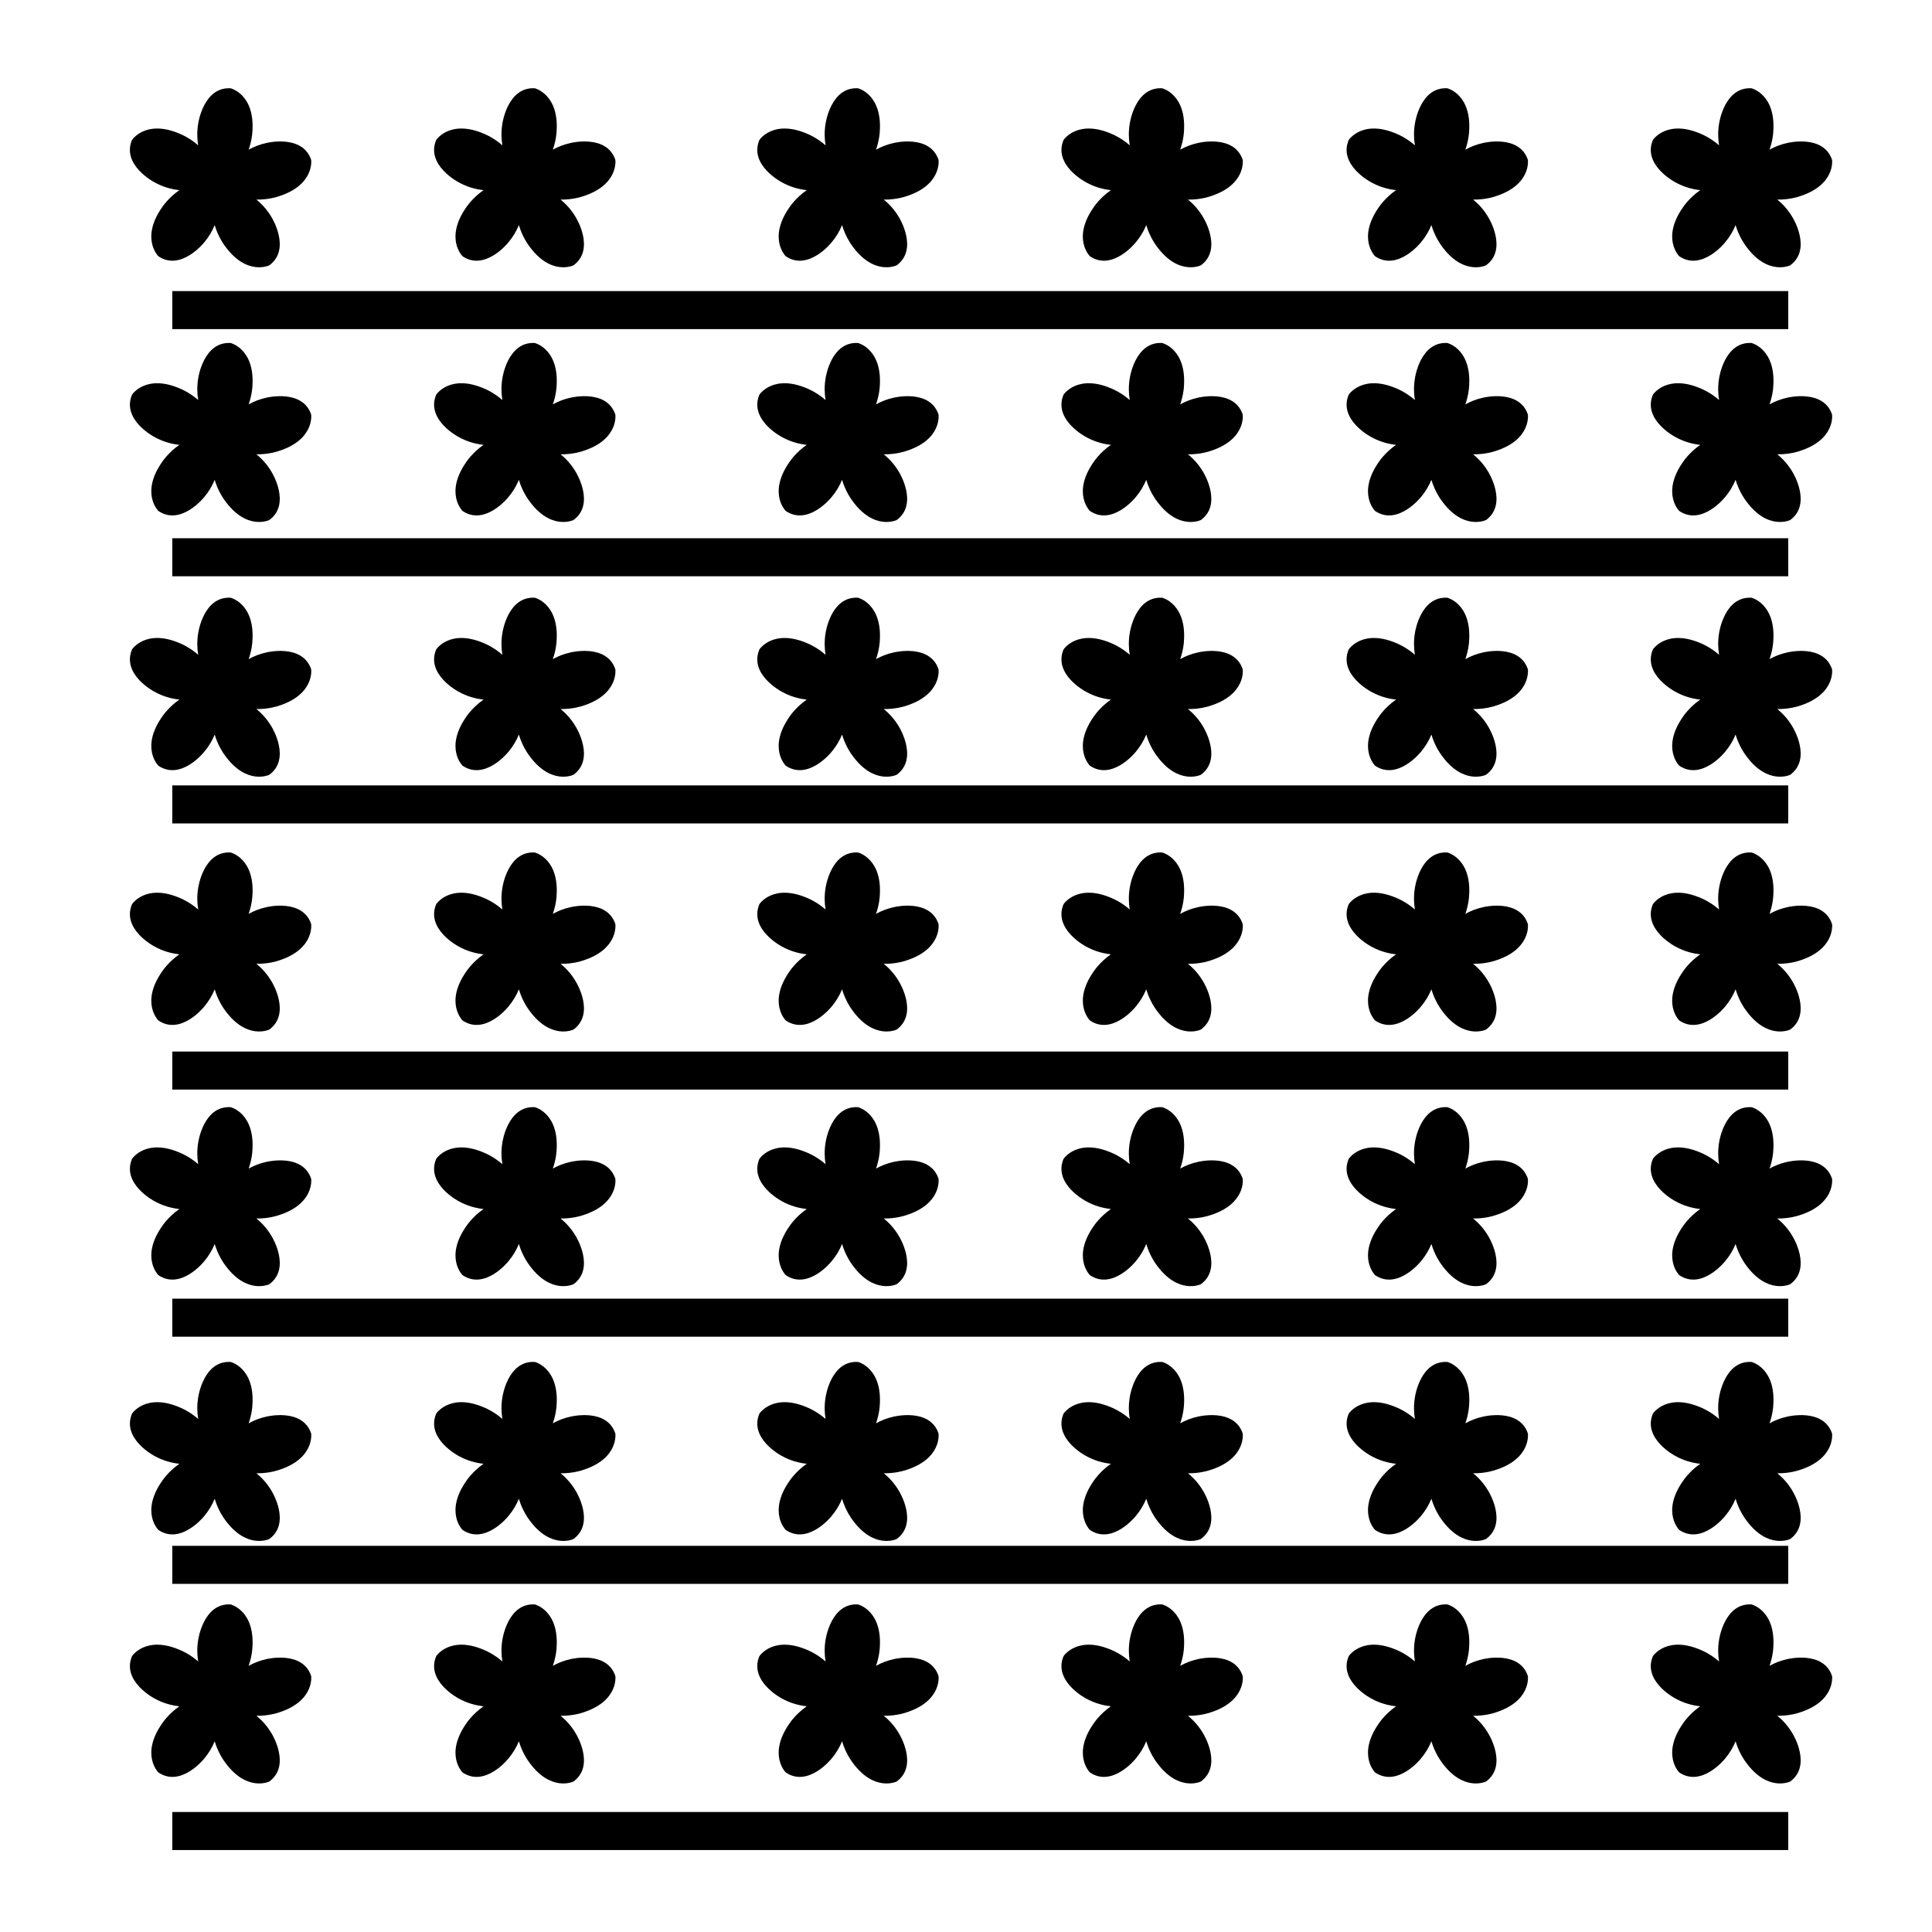
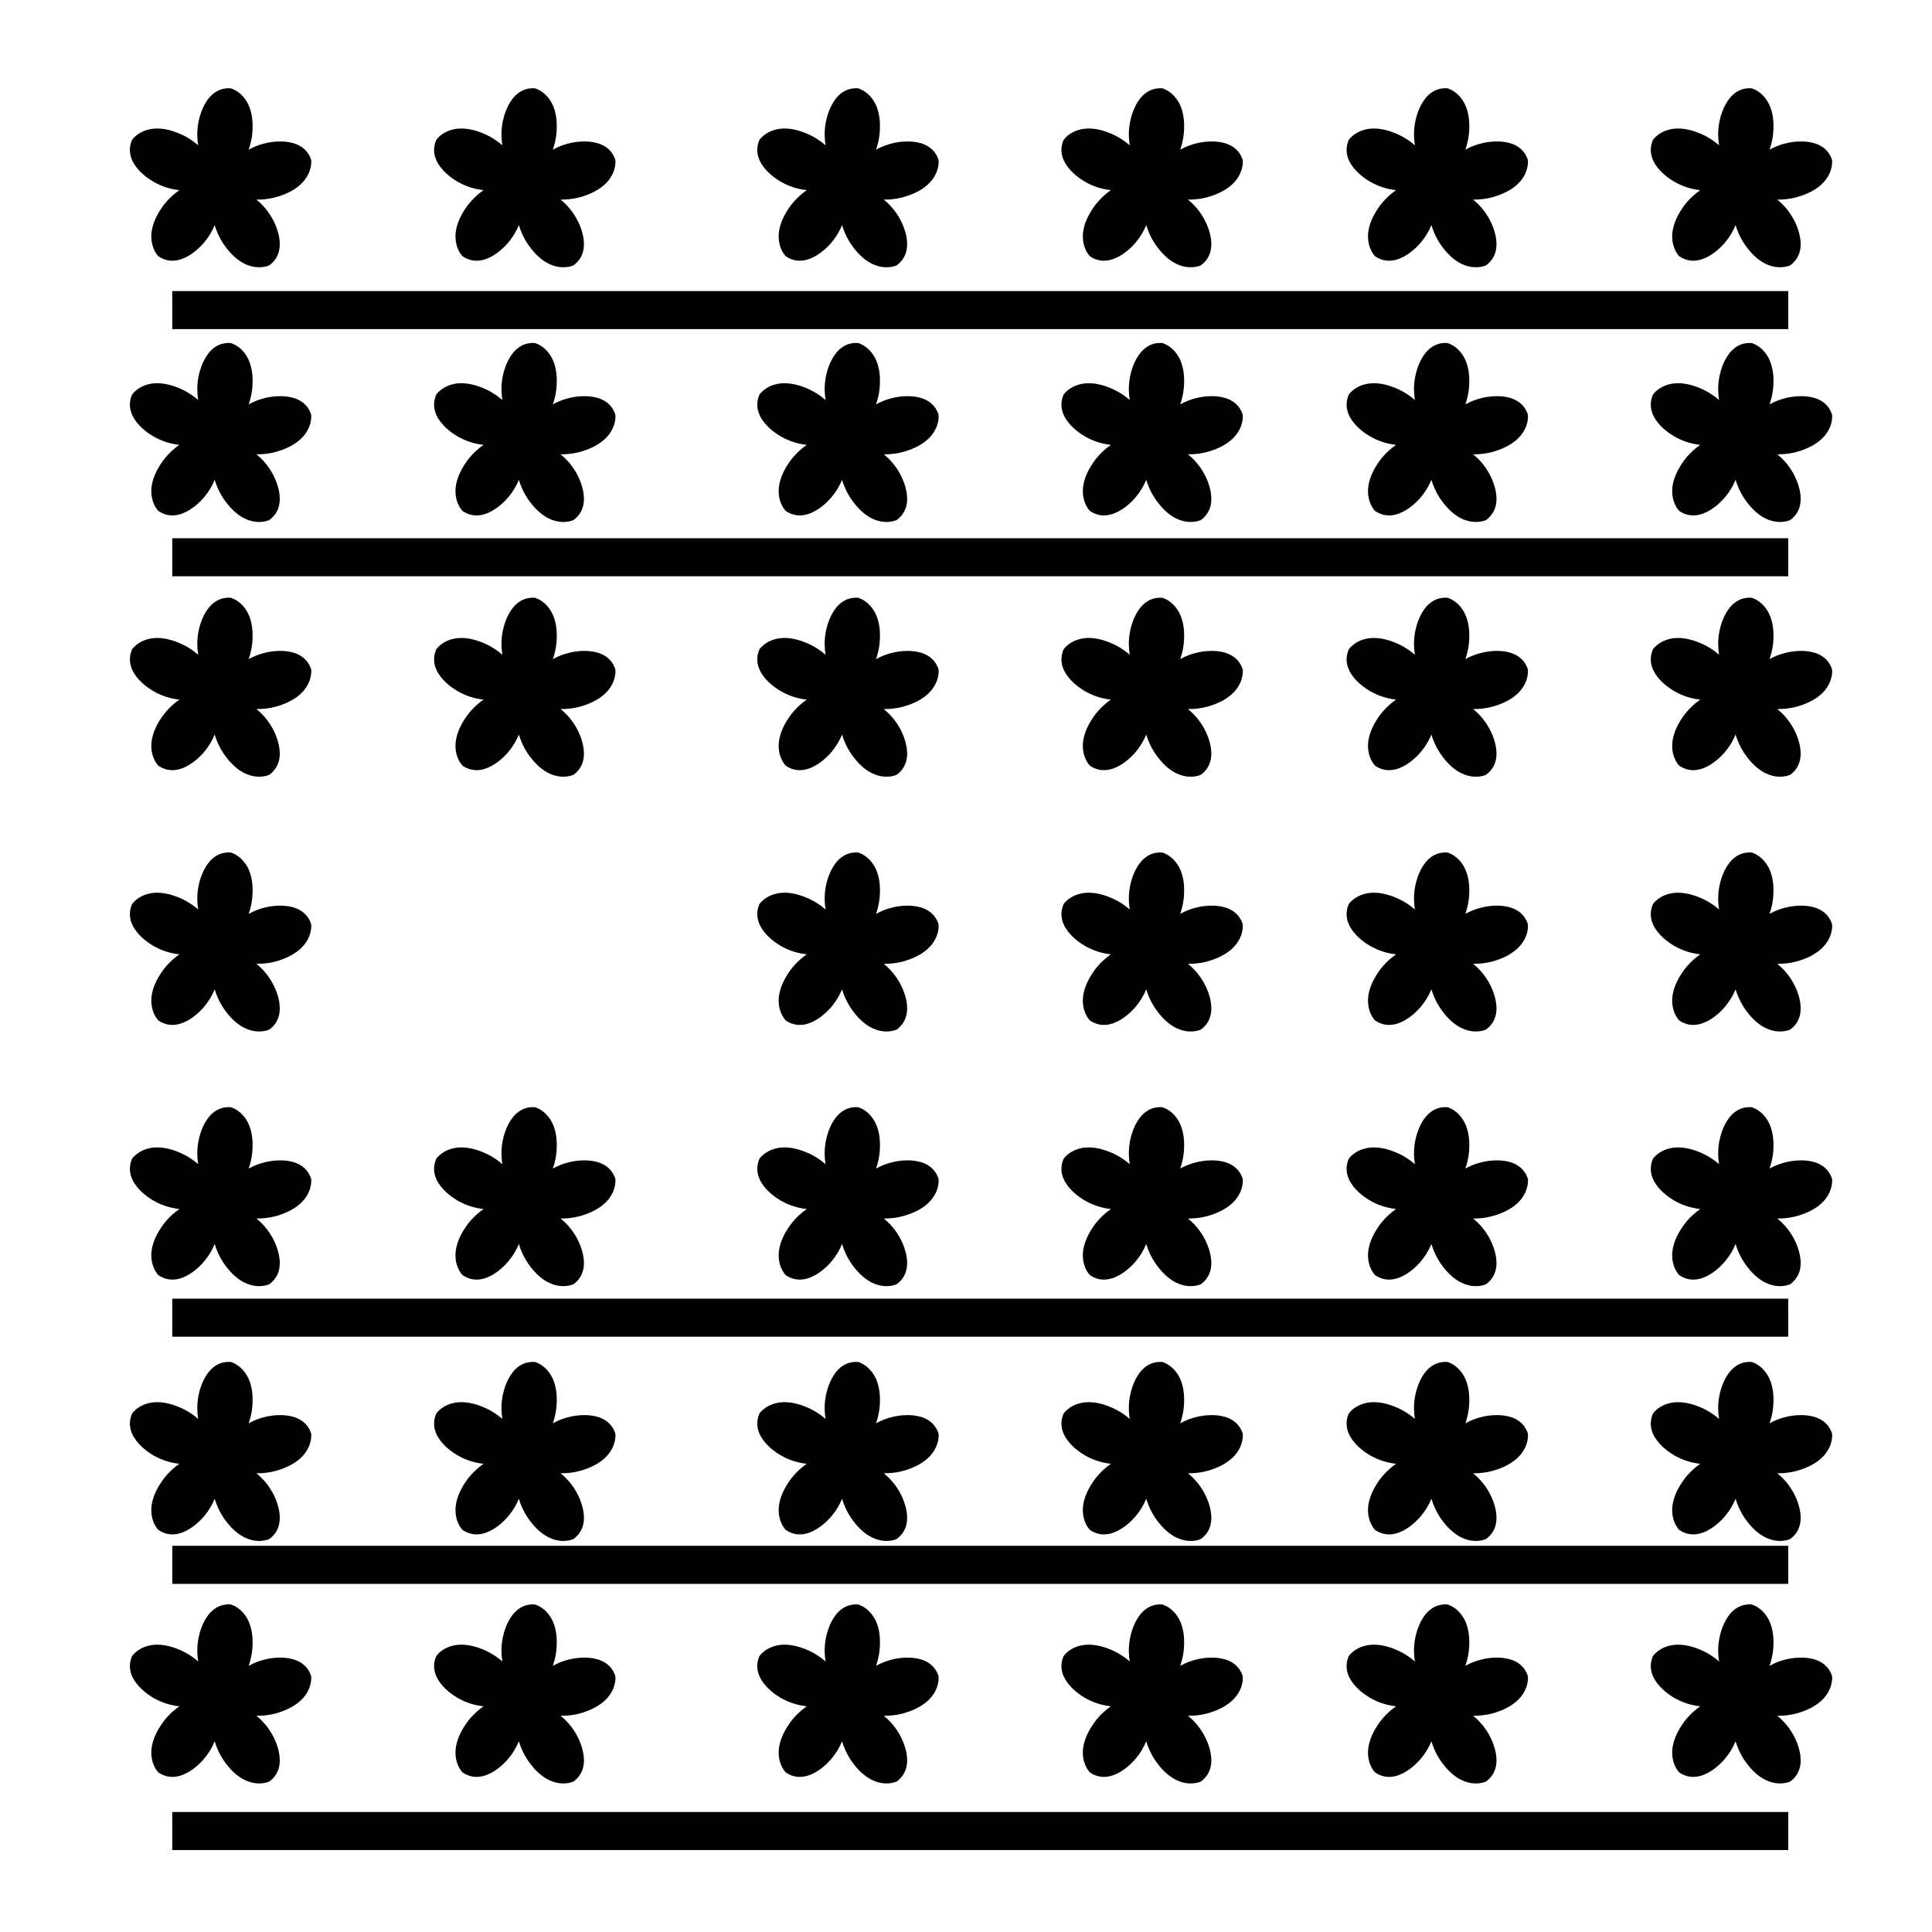
<svg xmlns="http://www.w3.org/2000/svg" fill="#000000" width="800px" height="800px" version="1.1" viewBox="144 144 512 512">
  <g>
    <path d="m226.46 186.36c-2.277-6.836-11.812-4.481-11.812-4.481-1.793 0.387-3.371 1.012-4.75 1.785 0.871-2.504 0.969-4.481 0.969-4.481 0.852-10.184-5.738-11.785-5.738-11.785-7.199-0.445-8.59 9.277-8.59 9.277-0.367 2.102-0.312 4.059-0.02 5.832-2.312-2.008-4.516-2.906-4.516-2.906-9.32-4.188-13.02 1.496-13.02 1.496-2.809 6.641 5.898 11.18 5.898 11.18 2.277 1.273 4.543 1.891 6.656 2.109-2.934 2.035-4.527 4.473-4.527 4.473-5.891 8.348-1.023 13.062-1.023 13.062 5.977 4.031 12.102-3.648 12.102-3.648 1.27-1.496 2.172-3.066 2.805-4.621 0.945 3.176 2.535 5.281 2.535 5.281 5.863 8.367 11.949 5.375 11.949 5.375 5.812-4.258 0.66-12.621 0.66-12.621-1.16-2.016-2.59-3.578-4.09-4.793 3.281 0.051 5.742-0.812 5.742-0.812 9.758-3.012 8.77-9.723 8.77-9.723z" />
    <path d="m226.46 253.86c-2.277-6.836-11.812-4.481-11.812-4.481-1.793 0.387-3.371 1.012-4.75 1.785 0.871-2.504 0.969-4.481 0.969-4.481 0.852-10.184-5.738-11.785-5.738-11.785-7.195-0.449-8.586 9.273-8.586 9.273-0.367 2.102-0.316 4.062-0.02 5.836-2.312-2.004-4.516-2.906-4.516-2.906-9.32-4.188-13.02 1.496-13.02 1.496-2.812 6.637 5.894 11.18 5.894 11.18 2.277 1.273 4.543 1.891 6.656 2.109-2.934 2.035-4.527 4.473-4.527 4.473-5.891 8.348-1.023 13.062-1.023 13.062 5.977 4.031 12.102-3.648 12.102-3.648 1.27-1.496 2.172-3.066 2.805-4.613 0.945 3.168 2.535 5.273 2.535 5.273 5.863 8.367 11.949 5.375 11.949 5.375 5.812-4.258 0.66-12.621 0.66-12.621-1.16-2.016-2.59-3.578-4.09-4.793 3.281 0.051 5.742-0.812 5.742-0.812 9.758-3.012 8.77-9.723 8.77-9.723z" />
    <path d="m226.46 321.37c-2.277-6.836-11.812-4.481-11.812-4.481-1.793 0.387-3.371 1.012-4.75 1.785 0.871-2.504 0.969-4.481 0.969-4.481 0.852-10.184-5.738-11.785-5.738-11.785-7.195-0.449-8.586 9.273-8.586 9.273-0.367 2.102-0.316 4.062-0.02 5.836-2.312-2.004-4.516-2.906-4.516-2.906-9.32-4.188-13.02 1.496-13.02 1.496-2.812 6.637 5.894 11.18 5.894 11.18 2.277 1.273 4.543 1.891 6.656 2.109-2.934 2.035-4.527 4.473-4.527 4.473-5.891 8.348-1.023 13.062-1.023 13.062 5.977 4.031 12.102-3.648 12.102-3.648 1.27-1.496 2.172-3.066 2.805-4.613 0.945 3.168 2.535 5.273 2.535 5.273 5.863 8.363 11.949 5.375 11.949 5.375 5.812-4.258 0.66-12.621 0.66-12.621-1.16-2.016-2.59-3.578-4.09-4.793 3.281 0.051 5.742-0.805 5.742-0.805 9.758-3.019 8.77-9.73 8.77-9.73z" />
    <path d="m226.46 388.88c-2.277-6.836-11.812-4.481-11.812-4.481-1.793 0.387-3.371 1.012-4.75 1.785 0.871-2.504 0.969-4.484 0.969-4.484 0.852-10.184-5.738-11.777-5.738-11.777-7.195-0.453-8.586 9.273-8.586 9.273-0.367 2.102-0.316 4.062-0.02 5.828-2.312-2.004-4.516-2.902-4.516-2.902-9.32-4.191-13.02 1.496-13.02 1.496-2.812 6.637 5.894 11.18 5.894 11.18 2.277 1.27 4.543 1.883 6.656 2.106-2.934 2.035-4.527 4.481-4.527 4.481-5.891 8.344-1.023 13.059-1.023 13.059 5.977 4.035 12.102-3.641 12.102-3.641 1.27-1.5 2.172-3.066 2.805-4.621 0.945 3.168 2.535 5.281 2.535 5.281 5.863 8.359 11.949 5.375 11.949 5.375 5.812-4.262 0.66-12.621 0.66-12.621-1.16-2.016-2.59-3.582-4.09-4.797 3.281 0.055 5.742-0.805 5.742-0.805 9.758-3.027 8.77-9.734 8.77-9.734z" />
    <path d="m226.46 456.38c-2.277-6.836-11.812-4.481-11.812-4.481-1.793 0.383-3.371 1.012-4.75 1.785 0.871-2.504 0.969-4.484 0.969-4.484 0.852-10.184-5.738-11.785-5.738-11.785-7.195-0.453-8.586 9.273-8.586 9.273-0.367 2.102-0.316 4.062-0.02 5.828-2.312-2-4.516-2.898-4.516-2.898-9.32-4.191-13.02 1.496-13.02 1.496-2.812 6.637 5.894 11.18 5.894 11.18 2.277 1.273 4.543 1.883 6.656 2.109-2.934 2.031-4.527 4.473-4.527 4.473-5.891 8.344-1.023 13.062-1.023 13.062 5.977 4.031 12.102-3.648 12.102-3.648 1.27-1.496 2.172-3.066 2.805-4.621 0.945 3.168 2.535 5.281 2.535 5.281 5.863 8.363 11.949 5.375 11.949 5.375 5.812-4.258 0.66-12.621 0.66-12.621-1.16-2.012-2.59-3.578-4.09-4.793 3.281 0.055 5.742-0.812 5.742-0.812 9.758-3.008 8.77-9.719 8.77-9.719z" />
    <path d="m226.46 523.89c-2.277-6.836-11.812-4.481-11.812-4.481-1.793 0.383-3.371 1.008-4.75 1.785 0.871-2.504 0.969-4.484 0.969-4.484 0.852-10.184-5.738-11.777-5.738-11.777-7.195-0.453-8.586 9.273-8.586 9.273-0.367 2.102-0.316 4.062-0.02 5.828-2.312-2.004-4.516-2.902-4.516-2.902-9.32-4.191-13.02 1.5-13.02 1.5-2.812 6.629 5.894 11.18 5.894 11.18 2.277 1.27 4.543 1.879 6.656 2.106-2.934 2.035-4.527 4.481-4.527 4.481-5.891 8.344-1.023 13.062-1.023 13.062 5.977 4.031 12.102-3.648 12.102-3.648 1.27-1.5 2.172-3.066 2.805-4.621 0.945 3.168 2.535 5.281 2.535 5.281 5.863 8.363 11.949 5.375 11.949 5.375 5.812-4.258 0.66-12.621 0.66-12.621-1.16-2.016-2.59-3.582-4.09-4.793 3.281 0.051 5.742-0.812 5.742-0.812 9.758-3.019 8.77-9.73 8.77-9.73z" />
    <path d="m226.46 588.16c-2.277-6.836-11.812-4.484-11.812-4.484-1.793 0.387-3.371 1.012-4.75 1.785 0.871-2.504 0.969-4.484 0.969-4.484 0.852-10.184-5.738-11.785-5.738-11.785-7.195-0.449-8.586 9.281-8.586 9.281-0.367 2.102-0.316 4.062-0.02 5.828-2.312-2.004-4.516-2.902-4.516-2.902-9.32-4.191-13.02 1.5-13.02 1.5-2.812 6.629 5.894 11.18 5.894 11.18 2.277 1.27 4.543 1.879 6.656 2.106-2.934 2.035-4.527 4.481-4.527 4.481-5.891 8.344-1.023 13.062-1.023 13.062 5.977 4.031 12.102-3.648 12.102-3.648 1.27-1.5 2.172-3.066 2.805-4.621 0.945 3.168 2.535 5.281 2.535 5.281 5.863 8.363 11.949 5.375 11.949 5.375 5.812-4.258 0.66-12.621 0.66-12.621-1.16-2.016-2.59-3.582-4.09-4.797 3.281 0.055 5.742-0.805 5.742-0.805 9.758-3.023 8.77-9.73 8.77-9.73z" />
    <path d="m307.07 186.36c-2.277-6.836-11.812-4.481-11.812-4.481-1.793 0.387-3.371 1.012-4.75 1.785 0.871-2.504 0.969-4.481 0.969-4.481 0.852-10.184-5.738-11.785-5.738-11.785-7.195-0.449-8.586 9.273-8.586 9.273-0.367 2.102-0.316 4.062-0.02 5.836-2.312-2.004-4.516-2.906-4.516-2.906-9.32-4.188-13.02 1.496-13.02 1.496-2.812 6.637 5.894 11.18 5.894 11.18 2.277 1.273 4.543 1.891 6.656 2.109-2.934 2.035-4.527 4.473-4.527 4.473-5.891 8.348-1.023 13.062-1.023 13.062 5.977 4.031 12.102-3.648 12.102-3.648 1.27-1.496 2.172-3.066 2.805-4.621 0.945 3.176 2.535 5.281 2.535 5.281 5.863 8.367 11.949 5.375 11.949 5.375 5.812-4.258 0.66-12.621 0.66-12.621-1.16-2.016-2.59-3.578-4.09-4.793 3.281 0.051 5.742-0.812 5.742-0.812 9.758-3.012 8.77-9.723 8.77-9.723z" />
    <path d="m307.07 253.86c-2.277-6.836-11.812-4.481-11.812-4.481-1.793 0.387-3.371 1.012-4.75 1.785 0.871-2.504 0.969-4.481 0.969-4.481 0.852-10.184-5.738-11.785-5.738-11.785-7.195-0.449-8.586 9.273-8.586 9.273-0.367 2.102-0.316 4.062-0.02 5.836-2.312-2.004-4.516-2.906-4.516-2.906-9.32-4.188-13.02 1.496-13.02 1.496-2.812 6.637 5.894 11.18 5.894 11.18 2.277 1.273 4.543 1.891 6.656 2.109-2.934 2.035-4.527 4.473-4.527 4.473-5.891 8.348-1.023 13.062-1.023 13.062 5.977 4.031 12.102-3.648 12.102-3.648 1.27-1.496 2.172-3.066 2.805-4.613 0.945 3.168 2.535 5.273 2.535 5.273 5.863 8.367 11.949 5.375 11.949 5.375 5.812-4.258 0.66-12.621 0.66-12.621-1.16-2.016-2.59-3.578-4.09-4.793 3.281 0.051 5.742-0.812 5.742-0.812 9.758-3.012 8.77-9.723 8.77-9.723z" />
    <path d="m307.07 321.37c-2.277-6.836-11.812-4.481-11.812-4.481-1.793 0.387-3.371 1.012-4.75 1.785 0.871-2.504 0.969-4.481 0.969-4.481 0.852-10.184-5.738-11.785-5.738-11.785-7.195-0.449-8.586 9.273-8.586 9.273-0.367 2.102-0.316 4.062-0.02 5.836-2.312-2.004-4.516-2.906-4.516-2.906-9.32-4.188-13.02 1.496-13.02 1.496-2.812 6.637 5.894 11.18 5.894 11.18 2.277 1.273 4.543 1.891 6.656 2.109-2.934 2.035-4.527 4.473-4.527 4.473-5.891 8.348-1.023 13.062-1.023 13.062 5.977 4.031 12.102-3.648 12.102-3.648 1.27-1.496 2.172-3.066 2.805-4.613 0.945 3.168 2.535 5.273 2.535 5.273 5.863 8.363 11.949 5.375 11.949 5.375 5.812-4.258 0.66-12.621 0.66-12.621-1.16-2.016-2.59-3.578-4.09-4.793 3.281 0.051 5.742-0.805 5.742-0.805 9.758-3.019 8.77-9.73 8.77-9.73z" />
-     <path d="m307.07 388.88c-2.277-6.836-11.812-4.481-11.812-4.481-1.793 0.387-3.371 1.012-4.75 1.785 0.871-2.504 0.969-4.484 0.969-4.484 0.852-10.184-5.738-11.777-5.738-11.777-7.195-0.453-8.586 9.273-8.586 9.273-0.367 2.102-0.316 4.062-0.02 5.828-2.312-2.004-4.516-2.902-4.516-2.902-9.32-4.191-13.02 1.496-13.02 1.496-2.812 6.637 5.894 11.18 5.894 11.18 2.277 1.27 4.543 1.883 6.656 2.106-2.934 2.035-4.527 4.481-4.527 4.481-5.891 8.344-1.023 13.059-1.023 13.059 5.977 4.035 12.102-3.641 12.102-3.641 1.27-1.5 2.172-3.066 2.805-4.621 0.945 3.168 2.535 5.281 2.535 5.281 5.863 8.359 11.949 5.375 11.949 5.375 5.812-4.262 0.66-12.621 0.66-12.621-1.16-2.016-2.59-3.582-4.09-4.797 3.281 0.055 5.742-0.805 5.742-0.805 9.758-3.027 8.77-9.734 8.77-9.734z" />
    <path d="m307.07 456.38c-2.277-6.836-11.812-4.481-11.812-4.481-1.793 0.383-3.371 1.012-4.75 1.785 0.871-2.504 0.969-4.484 0.969-4.484 0.852-10.184-5.738-11.785-5.738-11.785-7.195-0.453-8.586 9.273-8.586 9.273-0.367 2.102-0.316 4.062-0.02 5.828-2.312-2-4.516-2.898-4.516-2.898-9.32-4.191-13.02 1.496-13.02 1.496-2.812 6.637 5.894 11.18 5.894 11.18 2.277 1.273 4.543 1.883 6.656 2.109-2.934 2.031-4.527 4.473-4.527 4.473-5.891 8.344-1.023 13.062-1.023 13.062 5.977 4.031 12.102-3.648 12.102-3.648 1.27-1.496 2.172-3.066 2.805-4.621 0.945 3.168 2.535 5.281 2.535 5.281 5.863 8.363 11.949 5.375 11.949 5.375 5.812-4.258 0.66-12.621 0.66-12.621-1.16-2.012-2.59-3.578-4.09-4.793 3.281 0.055 5.742-0.812 5.742-0.812 9.758-3.008 8.77-9.719 8.77-9.719z" />
    <path d="m307.07 523.89c-2.277-6.836-11.812-4.481-11.812-4.481-1.793 0.383-3.371 1.008-4.75 1.785 0.871-2.504 0.969-4.484 0.969-4.484 0.852-10.184-5.738-11.777-5.738-11.777-7.195-0.453-8.586 9.273-8.586 9.273-0.367 2.102-0.316 4.062-0.02 5.828-2.312-2.004-4.516-2.902-4.516-2.902-9.32-4.191-13.02 1.5-13.02 1.5-2.812 6.629 5.894 11.18 5.894 11.18 2.277 1.27 4.543 1.879 6.656 2.106-2.934 2.035-4.527 4.481-4.527 4.481-5.891 8.344-1.023 13.062-1.023 13.062 5.977 4.031 12.102-3.648 12.102-3.648 1.27-1.5 2.172-3.066 2.805-4.621 0.945 3.168 2.535 5.281 2.535 5.281 5.863 8.363 11.949 5.375 11.949 5.375 5.812-4.258 0.66-12.621 0.66-12.621-1.16-2.016-2.59-3.582-4.09-4.793 3.281 0.051 5.742-0.812 5.742-0.812 9.758-3.019 8.77-9.73 8.77-9.73z" />
    <path d="m307.07 588.16c-2.277-6.836-11.812-4.484-11.812-4.484-1.793 0.387-3.371 1.012-4.75 1.785 0.871-2.504 0.969-4.484 0.969-4.484 0.852-10.184-5.738-11.785-5.738-11.785-7.195-0.449-8.586 9.281-8.586 9.281-0.367 2.102-0.316 4.062-0.02 5.828-2.312-2.004-4.516-2.902-4.516-2.902-9.32-4.191-13.02 1.5-13.02 1.5-2.812 6.629 5.894 11.18 5.894 11.18 2.277 1.27 4.543 1.879 6.656 2.106-2.934 2.035-4.527 4.481-4.527 4.481-5.891 8.344-1.023 13.062-1.023 13.062 5.977 4.031 12.102-3.648 12.102-3.648 1.27-1.5 2.172-3.066 2.805-4.621 0.945 3.168 2.535 5.281 2.535 5.281 5.863 8.363 11.949 5.375 11.949 5.375 5.812-4.258 0.66-12.621 0.66-12.621-1.16-2.016-2.59-3.582-4.09-4.797 3.281 0.055 5.742-0.805 5.742-0.805 9.758-3.023 8.77-9.73 8.77-9.73z" />
    <path d="m392.72 186.36c-2.277-6.836-11.812-4.481-11.812-4.481-1.793 0.387-3.371 1.012-4.75 1.785 0.871-2.504 0.969-4.481 0.969-4.481 0.848-10.184-5.738-11.785-5.738-11.785-7.195-0.449-8.586 9.273-8.586 9.273-0.367 2.102-0.316 4.062-0.02 5.836-2.312-2.004-4.516-2.906-4.516-2.906-9.32-4.188-13.02 1.496-13.02 1.496-2.812 6.637 5.894 11.18 5.894 11.18 2.277 1.273 4.543 1.891 6.656 2.109-2.934 2.035-4.527 4.473-4.527 4.473-5.891 8.348-1.023 13.062-1.023 13.062 5.977 4.031 12.102-3.648 12.102-3.648 1.27-1.496 2.172-3.066 2.805-4.621 0.945 3.176 2.535 5.281 2.535 5.281 5.859 8.367 11.949 5.375 11.949 5.375 5.812-4.258 0.66-12.621 0.66-12.621-1.16-2.016-2.59-3.578-4.098-4.793 3.285 0.051 5.75-0.812 5.75-0.812 9.758-3.012 8.77-9.723 8.77-9.723z" />
    <path d="m392.72 253.86c-2.277-6.836-11.812-4.481-11.812-4.481-1.793 0.387-3.371 1.012-4.75 1.785 0.871-2.504 0.969-4.481 0.969-4.481 0.848-10.184-5.738-11.785-5.738-11.785-7.195-0.449-8.586 9.273-8.586 9.273-0.367 2.102-0.316 4.062-0.02 5.836-2.312-2.004-4.516-2.906-4.516-2.906-9.32-4.188-13.02 1.496-13.02 1.496-2.812 6.637 5.894 11.18 5.894 11.18 2.277 1.273 4.543 1.891 6.656 2.109-2.934 2.035-4.527 4.473-4.527 4.473-5.891 8.348-1.023 13.062-1.023 13.062 5.977 4.031 12.102-3.648 12.102-3.648 1.27-1.496 2.172-3.066 2.805-4.613 0.945 3.168 2.535 5.273 2.535 5.273 5.859 8.367 11.949 5.375 11.949 5.375 5.812-4.258 0.66-12.621 0.66-12.621-1.16-2.016-2.59-3.578-4.098-4.793 3.285 0.051 5.75-0.812 5.75-0.812 9.758-3.012 8.77-9.723 8.77-9.723z" />
    <path d="m392.72 321.37c-2.277-6.836-11.812-4.481-11.812-4.481-1.793 0.387-3.371 1.012-4.75 1.785 0.871-2.504 0.969-4.481 0.969-4.481 0.848-10.184-5.738-11.785-5.738-11.785-7.195-0.449-8.586 9.273-8.586 9.273-0.367 2.102-0.316 4.062-0.02 5.836-2.312-2.004-4.516-2.906-4.516-2.906-9.32-4.188-13.02 1.496-13.02 1.496-2.812 6.637 5.894 11.18 5.894 11.18 2.277 1.273 4.543 1.891 6.656 2.109-2.934 2.035-4.527 4.473-4.527 4.473-5.891 8.348-1.023 13.062-1.023 13.062 5.977 4.031 12.102-3.648 12.102-3.648 1.27-1.496 2.172-3.066 2.805-4.613 0.945 3.168 2.535 5.273 2.535 5.273 5.859 8.363 11.949 5.375 11.949 5.375 5.812-4.258 0.66-12.621 0.66-12.621-1.16-2.016-2.59-3.578-4.098-4.793 3.285 0.051 5.75-0.805 5.75-0.805 9.758-3.019 8.77-9.73 8.77-9.73z" />
    <path d="m392.72 388.88c-2.277-6.836-11.812-4.481-11.812-4.481-1.793 0.387-3.371 1.012-4.75 1.785 0.871-2.504 0.969-4.484 0.969-4.484 0.848-10.184-5.738-11.777-5.738-11.777-7.195-0.453-8.586 9.273-8.586 9.273-0.367 2.102-0.316 4.062-0.02 5.828-2.312-2.004-4.516-2.902-4.516-2.902-9.32-4.191-13.02 1.496-13.02 1.496-2.812 6.637 5.894 11.18 5.894 11.18 2.277 1.27 4.543 1.883 6.656 2.106-2.934 2.035-4.527 4.481-4.527 4.481-5.891 8.344-1.023 13.059-1.023 13.059 5.977 4.035 12.102-3.641 12.102-3.641 1.27-1.5 2.172-3.066 2.805-4.621 0.945 3.168 2.535 5.281 2.535 5.281 5.859 8.359 11.949 5.375 11.949 5.375 5.812-4.262 0.66-12.621 0.66-12.621-1.16-2.016-2.59-3.582-4.098-4.797 3.285 0.055 5.75-0.805 5.75-0.805 9.758-3.027 8.77-9.734 8.77-9.734z" />
    <path d="m392.72 456.38c-2.277-6.836-11.812-4.481-11.812-4.481-1.793 0.383-3.371 1.012-4.75 1.785 0.871-2.504 0.969-4.484 0.969-4.484 0.848-10.184-5.738-11.785-5.738-11.785-7.195-0.453-8.586 9.273-8.586 9.273-0.367 2.102-0.316 4.062-0.02 5.828-2.312-2-4.516-2.898-4.516-2.898-9.32-4.191-13.02 1.496-13.02 1.496-2.812 6.637 5.894 11.18 5.894 11.18 2.277 1.273 4.543 1.883 6.656 2.109-2.934 2.031-4.527 4.473-4.527 4.473-5.891 8.344-1.023 13.062-1.023 13.062 5.977 4.031 12.102-3.648 12.102-3.648 1.27-1.496 2.172-3.066 2.805-4.621 0.945 3.168 2.535 5.281 2.535 5.281 5.859 8.363 11.949 5.375 11.949 5.375 5.812-4.258 0.66-12.621 0.66-12.621-1.16-2.012-2.59-3.578-4.098-4.793 3.285 0.055 5.75-0.812 5.75-0.812 9.758-3.008 8.77-9.719 8.77-9.719z" />
    <path d="m392.72 523.89c-2.277-6.836-11.812-4.481-11.812-4.481-1.793 0.383-3.371 1.008-4.75 1.785 0.871-2.504 0.969-4.484 0.969-4.484 0.848-10.184-5.738-11.777-5.738-11.777-7.195-0.453-8.586 9.273-8.586 9.273-0.367 2.102-0.316 4.062-0.02 5.828-2.312-2.004-4.516-2.902-4.516-2.902-9.32-4.191-13.02 1.5-13.02 1.5-2.812 6.629 5.894 11.18 5.894 11.18 2.277 1.27 4.543 1.879 6.656 2.106-2.934 2.035-4.527 4.481-4.527 4.481-5.891 8.344-1.023 13.062-1.023 13.062 5.977 4.031 12.102-3.648 12.102-3.648 1.27-1.5 2.172-3.066 2.805-4.621 0.945 3.168 2.535 5.281 2.535 5.281 5.859 8.363 11.949 5.375 11.949 5.375 5.812-4.258 0.66-12.621 0.66-12.621-1.16-2.016-2.59-3.582-4.098-4.793 3.285 0.051 5.75-0.812 5.75-0.812 9.758-3.019 8.77-9.73 8.77-9.73z" />
    <path d="m392.72 588.16c-2.277-6.836-11.812-4.484-11.812-4.484-1.793 0.387-3.371 1.012-4.75 1.785 0.871-2.504 0.969-4.484 0.969-4.484 0.848-10.184-5.738-11.785-5.738-11.785-7.195-0.449-8.586 9.281-8.586 9.281-0.367 2.102-0.316 4.062-0.02 5.828-2.312-2.004-4.516-2.902-4.516-2.902-9.32-4.191-13.02 1.5-13.02 1.5-2.812 6.629 5.894 11.18 5.894 11.18 2.277 1.27 4.543 1.879 6.656 2.106-2.934 2.035-4.527 4.481-4.527 4.481-5.891 8.344-1.023 13.062-1.023 13.062 5.977 4.031 12.102-3.648 12.102-3.648 1.27-1.5 2.172-3.066 2.805-4.621 0.945 3.168 2.535 5.281 2.535 5.281 5.859 8.363 11.949 5.375 11.949 5.375 5.812-4.258 0.66-12.621 0.66-12.621-1.16-2.016-2.59-3.582-4.098-4.797 3.285 0.055 5.75-0.805 5.75-0.805 9.758-3.023 8.77-9.73 8.77-9.73z" />
    <path d="m473.33 186.36c-2.277-6.836-11.812-4.481-11.812-4.481-1.793 0.387-3.371 1.012-4.75 1.785 0.871-2.504 0.969-4.481 0.969-4.481 0.848-10.184-5.738-11.785-5.738-11.785-7.195-0.449-8.586 9.273-8.586 9.273-0.367 2.102-0.316 4.062-0.02 5.836-2.312-2.004-4.516-2.906-4.516-2.906-9.32-4.188-13.023 1.496-13.023 1.496-2.812 6.637 5.894 11.18 5.894 11.18 2.277 1.273 4.543 1.891 6.656 2.109-2.934 2.035-4.527 4.473-4.527 4.473-5.891 8.348-1.023 13.062-1.023 13.062 5.981 4.031 12.102-3.648 12.102-3.648 1.273-1.496 2.172-3.066 2.812-4.621 0.945 3.176 2.535 5.281 2.535 5.281 5.859 8.367 11.949 5.375 11.949 5.375 5.812-4.258 0.66-12.621 0.66-12.621-1.16-2.016-2.59-3.578-4.098-4.793 3.285 0.051 5.75-0.812 5.75-0.812 9.754-3.012 8.766-9.723 8.766-9.723z" />
    <path d="m473.33 253.86c-2.277-6.836-11.812-4.481-11.812-4.481-1.793 0.387-3.371 1.012-4.75 1.785 0.871-2.504 0.969-4.481 0.969-4.481 0.848-10.184-5.738-11.785-5.738-11.785-7.195-0.449-8.586 9.273-8.586 9.273-0.367 2.102-0.316 4.062-0.02 5.836-2.312-2.004-4.516-2.906-4.516-2.906-9.32-4.188-13.023 1.496-13.023 1.496-2.812 6.637 5.894 11.18 5.894 11.18 2.277 1.273 4.543 1.891 6.656 2.109-2.934 2.035-4.527 4.473-4.527 4.473-5.891 8.348-1.023 13.062-1.023 13.062 5.981 4.031 12.102-3.648 12.102-3.648 1.273-1.496 2.172-3.066 2.812-4.613 0.945 3.168 2.535 5.273 2.535 5.273 5.859 8.367 11.949 5.375 11.949 5.375 5.812-4.258 0.66-12.621 0.66-12.621-1.16-2.016-2.59-3.578-4.098-4.793 3.285 0.051 5.75-0.812 5.75-0.812 9.754-3.012 8.766-9.723 8.766-9.723z" />
    <path d="m473.33 321.37c-2.277-6.836-11.812-4.481-11.812-4.481-1.793 0.387-3.371 1.012-4.75 1.785 0.871-2.504 0.969-4.481 0.969-4.481 0.848-10.184-5.738-11.785-5.738-11.785-7.195-0.449-8.586 9.273-8.586 9.273-0.367 2.102-0.316 4.062-0.02 5.836-2.312-2.004-4.516-2.906-4.516-2.906-9.32-4.188-13.023 1.496-13.023 1.496-2.812 6.637 5.894 11.18 5.894 11.18 2.277 1.273 4.543 1.891 6.656 2.109-2.934 2.035-4.527 4.473-4.527 4.473-5.891 8.348-1.023 13.062-1.023 13.062 5.981 4.031 12.102-3.648 12.102-3.648 1.273-1.496 2.172-3.066 2.812-4.613 0.945 3.168 2.535 5.273 2.535 5.273 5.859 8.363 11.949 5.375 11.949 5.375 5.812-4.258 0.66-12.621 0.66-12.621-1.16-2.016-2.59-3.578-4.098-4.793 3.285 0.051 5.75-0.805 5.75-0.805 9.754-3.019 8.766-9.73 8.766-9.73z" />
    <path d="m473.33 388.88c-2.277-6.836-11.812-4.481-11.812-4.481-1.793 0.387-3.371 1.012-4.75 1.785 0.871-2.504 0.969-4.484 0.969-4.484 0.848-10.184-5.738-11.777-5.738-11.777-7.195-0.453-8.586 9.273-8.586 9.273-0.367 2.102-0.316 4.062-0.02 5.828-2.312-2.004-4.516-2.902-4.516-2.902-9.32-4.191-13.023 1.496-13.023 1.496-2.812 6.637 5.894 11.18 5.894 11.18 2.277 1.27 4.543 1.883 6.656 2.106-2.934 2.035-4.527 4.481-4.527 4.481-5.891 8.344-1.023 13.059-1.023 13.059 5.981 4.035 12.102-3.641 12.102-3.641 1.273-1.5 2.172-3.066 2.812-4.621 0.945 3.168 2.535 5.281 2.535 5.281 5.859 8.359 11.949 5.375 11.949 5.375 5.812-4.262 0.66-12.621 0.66-12.621-1.16-2.016-2.59-3.582-4.098-4.797 3.285 0.055 5.75-0.805 5.75-0.805 9.754-3.027 8.766-9.734 8.766-9.734z" />
    <path d="m473.33 456.38c-2.277-6.836-11.812-4.481-11.812-4.481-1.793 0.383-3.371 1.012-4.75 1.785 0.871-2.504 0.969-4.484 0.969-4.484 0.848-10.184-5.738-11.785-5.738-11.785-7.195-0.453-8.586 9.273-8.586 9.273-0.367 2.102-0.316 4.062-0.02 5.828-2.312-2-4.516-2.898-4.516-2.898-9.32-4.191-13.023 1.496-13.023 1.496-2.812 6.637 5.894 11.18 5.894 11.18 2.277 1.273 4.543 1.883 6.656 2.109-2.934 2.031-4.527 4.473-4.527 4.473-5.891 8.344-1.023 13.062-1.023 13.062 5.981 4.031 12.102-3.648 12.102-3.648 1.273-1.496 2.172-3.066 2.812-4.621 0.945 3.168 2.535 5.281 2.535 5.281 5.859 8.363 11.949 5.375 11.949 5.375 5.812-4.258 0.66-12.621 0.66-12.621-1.16-2.012-2.59-3.578-4.098-4.793 3.285 0.055 5.75-0.812 5.75-0.812 9.754-3.008 8.766-9.719 8.766-9.719z" />
    <path d="m473.33 523.89c-2.277-6.836-11.812-4.481-11.812-4.481-1.793 0.383-3.371 1.008-4.75 1.785 0.871-2.504 0.969-4.484 0.969-4.484 0.848-10.184-5.738-11.777-5.738-11.777-7.195-0.453-8.586 9.273-8.586 9.273-0.367 2.102-0.316 4.062-0.02 5.828-2.312-2.004-4.516-2.902-4.516-2.902-9.32-4.191-13.023 1.5-13.023 1.5-2.812 6.629 5.894 11.18 5.894 11.18 2.277 1.27 4.543 1.879 6.656 2.106-2.934 2.035-4.527 4.481-4.527 4.481-5.891 8.344-1.023 13.062-1.023 13.062 5.981 4.031 12.102-3.648 12.102-3.648 1.273-1.5 2.172-3.066 2.812-4.621 0.945 3.168 2.535 5.281 2.535 5.281 5.859 8.363 11.949 5.375 11.949 5.375 5.812-4.258 0.66-12.621 0.66-12.621-1.16-2.016-2.59-3.582-4.098-4.793 3.285 0.051 5.75-0.812 5.75-0.812 9.754-3.019 8.766-9.73 8.766-9.73z" />
    <path d="m473.33 588.16c-2.277-6.836-11.812-4.484-11.812-4.484-1.793 0.387-3.371 1.012-4.75 1.785 0.871-2.504 0.969-4.484 0.969-4.484 0.848-10.184-5.738-11.785-5.738-11.785-7.195-0.449-8.586 9.281-8.586 9.281-0.367 2.102-0.316 4.062-0.02 5.828-2.312-2.004-4.516-2.902-4.516-2.902-9.32-4.191-13.023 1.5-13.023 1.5-2.812 6.629 5.894 11.18 5.894 11.18 2.277 1.27 4.543 1.879 6.656 2.106-2.934 2.035-4.527 4.481-4.527 4.481-5.891 8.344-1.023 13.062-1.023 13.062 5.981 4.031 12.102-3.648 12.102-3.648 1.273-1.5 2.172-3.066 2.812-4.621 0.945 3.168 2.535 5.281 2.535 5.281 5.859 8.363 11.949 5.375 11.949 5.375 5.812-4.258 0.66-12.621 0.66-12.621-1.16-2.016-2.59-3.582-4.098-4.797 3.285 0.055 5.75-0.805 5.75-0.805 9.754-3.023 8.766-9.73 8.766-9.73z" />
    <path d="m548.9 186.36c-2.277-6.836-11.812-4.481-11.812-4.481-1.793 0.387-3.371 1.012-4.75 1.785 0.871-2.504 0.969-4.481 0.969-4.481 0.848-10.184-5.738-11.785-5.738-11.785-7.195-0.449-8.586 9.273-8.586 9.273-0.367 2.102-0.316 4.062-0.02 5.836-2.312-2.004-4.516-2.906-4.516-2.906-9.32-4.188-13.023 1.496-13.023 1.496-2.812 6.637 5.894 11.18 5.894 11.18 2.277 1.273 4.543 1.891 6.656 2.109-2.934 2.035-4.527 4.473-4.527 4.473-5.891 8.348-1.023 13.062-1.023 13.062 5.981 4.031 12.102-3.648 12.102-3.648 1.273-1.496 2.172-3.066 2.812-4.621 0.945 3.176 2.535 5.281 2.535 5.281 5.859 8.367 11.949 5.375 11.949 5.375 5.812-4.258 0.66-12.621 0.66-12.621-1.16-2.016-2.59-3.578-4.098-4.793 3.285 0.051 5.75-0.812 5.75-0.812 9.754-3.012 8.766-9.723 8.766-9.723z" />
    <path d="m548.9 253.86c-2.277-6.836-11.812-4.481-11.812-4.481-1.793 0.387-3.371 1.012-4.75 1.785 0.871-2.504 0.969-4.481 0.969-4.481 0.848-10.184-5.738-11.785-5.738-11.785-7.195-0.449-8.586 9.273-8.586 9.273-0.367 2.102-0.316 4.062-0.02 5.836-2.312-2.004-4.516-2.906-4.516-2.906-9.32-4.188-13.023 1.496-13.023 1.496-2.812 6.637 5.894 11.18 5.894 11.18 2.277 1.273 4.543 1.891 6.656 2.109-2.934 2.035-4.527 4.473-4.527 4.473-5.891 8.348-1.023 13.062-1.023 13.062 5.981 4.031 12.102-3.648 12.102-3.648 1.273-1.496 2.172-3.066 2.812-4.613 0.945 3.168 2.535 5.273 2.535 5.273 5.859 8.367 11.949 5.375 11.949 5.375 5.812-4.258 0.66-12.621 0.66-12.621-1.16-2.016-2.59-3.578-4.098-4.793 3.285 0.051 5.75-0.812 5.75-0.812 9.754-3.012 8.766-9.723 8.766-9.723z" />
    <path d="m548.9 321.37c-2.277-6.836-11.812-4.481-11.812-4.481-1.793 0.387-3.371 1.012-4.75 1.785 0.871-2.504 0.969-4.481 0.969-4.481 0.848-10.184-5.738-11.785-5.738-11.785-7.195-0.449-8.586 9.273-8.586 9.273-0.367 2.102-0.316 4.062-0.02 5.836-2.312-2.004-4.516-2.906-4.516-2.906-9.32-4.188-13.023 1.496-13.023 1.496-2.812 6.637 5.894 11.18 5.894 11.18 2.277 1.273 4.543 1.891 6.656 2.109-2.934 2.035-4.527 4.473-4.527 4.473-5.891 8.348-1.023 13.062-1.023 13.062 5.981 4.031 12.102-3.648 12.102-3.648 1.273-1.496 2.172-3.066 2.812-4.613 0.945 3.168 2.535 5.273 2.535 5.273 5.859 8.363 11.949 5.375 11.949 5.375 5.812-4.258 0.66-12.621 0.66-12.621-1.16-2.016-2.59-3.578-4.098-4.793 3.285 0.051 5.75-0.805 5.75-0.805 9.754-3.019 8.766-9.73 8.766-9.73z" />
    <path d="m548.9 388.88c-2.277-6.836-11.812-4.481-11.812-4.481-1.793 0.387-3.371 1.012-4.75 1.785 0.871-2.504 0.969-4.484 0.969-4.484 0.848-10.184-5.738-11.777-5.738-11.777-7.195-0.453-8.586 9.273-8.586 9.273-0.367 2.102-0.316 4.062-0.02 5.828-2.312-2.004-4.516-2.902-4.516-2.902-9.32-4.191-13.023 1.496-13.023 1.496-2.812 6.637 5.894 11.18 5.894 11.18 2.277 1.27 4.543 1.883 6.656 2.106-2.934 2.035-4.527 4.481-4.527 4.481-5.891 8.344-1.023 13.059-1.023 13.059 5.981 4.035 12.102-3.641 12.102-3.641 1.273-1.5 2.172-3.066 2.812-4.621 0.945 3.168 2.535 5.281 2.535 5.281 5.859 8.359 11.949 5.375 11.949 5.375 5.812-4.262 0.66-12.621 0.66-12.621-1.16-2.016-2.59-3.582-4.098-4.797 3.285 0.055 5.75-0.805 5.75-0.805 9.754-3.027 8.766-9.734 8.766-9.734z" />
-     <path d="m548.9 456.38c-2.277-6.836-11.812-4.481-11.812-4.481-1.793 0.383-3.371 1.012-4.75 1.785 0.871-2.504 0.969-4.484 0.969-4.484 0.848-10.184-5.738-11.785-5.738-11.785-7.195-0.453-8.586 9.273-8.586 9.273-0.367 2.102-0.316 4.062-0.02 5.828-2.312-2-4.516-2.898-4.516-2.898-9.32-4.191-13.023 1.496-13.023 1.496-2.812 6.637 5.894 11.18 5.894 11.18 2.277 1.273 4.543 1.883 6.656 2.109-2.934 2.031-4.527 4.473-4.527 4.473-5.891 8.344-1.023 13.062-1.023 13.062 5.981 4.031 12.102-3.648 12.102-3.648 1.273-1.496 2.172-3.066 2.812-4.621 0.945 3.168 2.535 5.281 2.535 5.281 5.859 8.363 11.949 5.375 11.949 5.375 5.812-4.258 0.66-12.621 0.66-12.621-1.16-2.012-2.59-3.578-4.098-4.793 3.285 0.055 5.75-0.812 5.75-0.812 9.754-3.008 8.766-9.719 8.766-9.719z" />
+     <path d="m548.9 456.38c-2.277-6.836-11.812-4.481-11.812-4.481-1.793 0.383-3.371 1.012-4.75 1.785 0.871-2.504 0.969-4.484 0.969-4.484 0.848-10.184-5.738-11.785-5.738-11.785-7.195-0.453-8.586 9.273-8.586 9.273-0.367 2.102-0.316 4.062-0.02 5.828-2.312-2-4.516-2.898-4.516-2.898-9.32-4.191-13.023 1.496-13.023 1.496-2.812 6.637 5.894 11.18 5.894 11.18 2.277 1.273 4.543 1.883 6.656 2.109-2.934 2.031-4.527 4.473-4.527 4.473-5.891 8.344-1.023 13.062-1.023 13.062 5.981 4.031 12.102-3.648 12.102-3.648 1.273-1.496 2.172-3.066 2.812-4.621 0.945 3.168 2.535 5.281 2.535 5.281 5.859 8.363 11.949 5.375 11.949 5.375 5.812-4.258 0.66-12.621 0.66-12.621-1.16-2.012-2.59-3.578-4.098-4.793 3.285 0.055 5.75-0.812 5.75-0.812 9.754-3.008 8.766-9.719 8.766-9.719" />
    <path d="m548.9 523.89c-2.277-6.836-11.812-4.481-11.812-4.481-1.793 0.383-3.371 1.008-4.75 1.785 0.871-2.504 0.969-4.484 0.969-4.484 0.848-10.184-5.738-11.777-5.738-11.777-7.195-0.453-8.586 9.273-8.586 9.273-0.367 2.102-0.316 4.062-0.02 5.828-2.312-2.004-4.516-2.902-4.516-2.902-9.32-4.191-13.023 1.5-13.023 1.5-2.812 6.629 5.894 11.18 5.894 11.18 2.277 1.27 4.543 1.879 6.656 2.106-2.934 2.035-4.527 4.481-4.527 4.481-5.891 8.344-1.023 13.062-1.023 13.062 5.981 4.031 12.102-3.648 12.102-3.648 1.273-1.5 2.172-3.066 2.812-4.621 0.945 3.168 2.535 5.281 2.535 5.281 5.859 8.363 11.949 5.375 11.949 5.375 5.812-4.258 0.66-12.621 0.66-12.621-1.16-2.016-2.59-3.582-4.098-4.793 3.285 0.051 5.75-0.812 5.75-0.812 9.754-3.019 8.766-9.73 8.766-9.73z" />
    <path d="m548.9 588.16c-2.277-6.836-11.812-4.484-11.812-4.484-1.793 0.387-3.371 1.012-4.75 1.785 0.871-2.504 0.969-4.484 0.969-4.484 0.848-10.184-5.738-11.785-5.738-11.785-7.195-0.449-8.586 9.281-8.586 9.281-0.367 2.102-0.316 4.062-0.02 5.828-2.312-2.004-4.516-2.902-4.516-2.902-9.32-4.191-13.023 1.5-13.023 1.5-2.812 6.629 5.894 11.18 5.894 11.18 2.277 1.27 4.543 1.879 6.656 2.106-2.934 2.035-4.527 4.481-4.527 4.481-5.891 8.344-1.023 13.062-1.023 13.062 5.981 4.031 12.102-3.648 12.102-3.648 1.273-1.5 2.172-3.066 2.812-4.621 0.945 3.168 2.535 5.281 2.535 5.281 5.859 8.363 11.949 5.375 11.949 5.375 5.812-4.258 0.66-12.621 0.66-12.621-1.16-2.016-2.59-3.582-4.098-4.797 3.285 0.055 5.75-0.805 5.75-0.805 9.754-3.023 8.766-9.73 8.766-9.73z" />
    <path d="m629.51 186.36c-2.277-6.836-11.812-4.481-11.812-4.481-1.793 0.387-3.371 1.012-4.75 1.785 0.871-2.504 0.969-4.481 0.969-4.481 0.848-10.184-5.738-11.785-5.738-11.785-7.195-0.449-8.586 9.273-8.586 9.273-0.367 2.102-0.316 4.062-0.02 5.836-2.312-2.004-4.516-2.906-4.516-2.906-9.32-4.188-13.023 1.496-13.023 1.496-2.812 6.637 5.894 11.18 5.894 11.18 2.277 1.273 4.543 1.891 6.656 2.109-2.934 2.035-4.527 4.473-4.527 4.473-5.891 8.348-1.023 13.062-1.023 13.062 5.981 4.031 12.102-3.648 12.102-3.648 1.273-1.496 2.172-3.066 2.812-4.621 0.945 3.176 2.535 5.281 2.535 5.281 5.859 8.367 11.949 5.375 11.949 5.375 5.812-4.258 0.66-12.621 0.66-12.621-1.16-2.016-2.59-3.578-4.098-4.793 3.285 0.051 5.75-0.812 5.75-0.812 9.754-3.012 8.766-9.723 8.766-9.723z" />
    <path d="m629.51 253.86c-2.277-6.836-11.812-4.481-11.812-4.481-1.793 0.387-3.371 1.012-4.75 1.785 0.871-2.504 0.969-4.481 0.969-4.481 0.848-10.184-5.738-11.785-5.738-11.785-7.195-0.449-8.586 9.273-8.586 9.273-0.367 2.102-0.316 4.062-0.02 5.836-2.312-2.004-4.516-2.906-4.516-2.906-9.32-4.188-13.023 1.496-13.023 1.496-2.812 6.637 5.894 11.18 5.894 11.18 2.277 1.273 4.543 1.891 6.656 2.109-2.934 2.035-4.527 4.473-4.527 4.473-5.891 8.348-1.023 13.062-1.023 13.062 5.981 4.031 12.102-3.648 12.102-3.648 1.273-1.496 2.172-3.066 2.812-4.613 0.945 3.168 2.535 5.273 2.535 5.273 5.859 8.367 11.949 5.375 11.949 5.375 5.812-4.258 0.66-12.621 0.66-12.621-1.16-2.016-2.59-3.578-4.098-4.793 3.285 0.051 5.75-0.812 5.75-0.812 9.754-3.012 8.766-9.723 8.766-9.723z" />
    <path d="m629.51 321.37c-2.277-6.836-11.812-4.481-11.812-4.481-1.793 0.387-3.371 1.012-4.75 1.785 0.871-2.504 0.969-4.481 0.969-4.481 0.848-10.184-5.738-11.785-5.738-11.785-7.195-0.449-8.586 9.273-8.586 9.273-0.367 2.102-0.316 4.062-0.02 5.836-2.312-2.004-4.516-2.906-4.516-2.906-9.32-4.188-13.023 1.496-13.023 1.496-2.812 6.637 5.894 11.18 5.894 11.18 2.277 1.273 4.543 1.891 6.656 2.109-2.934 2.035-4.527 4.473-4.527 4.473-5.891 8.348-1.023 13.062-1.023 13.062 5.981 4.031 12.102-3.648 12.102-3.648 1.273-1.496 2.172-3.066 2.812-4.613 0.945 3.168 2.535 5.273 2.535 5.273 5.859 8.363 11.949 5.375 11.949 5.375 5.812-4.258 0.66-12.621 0.66-12.621-1.16-2.016-2.59-3.578-4.098-4.793 3.285 0.051 5.75-0.805 5.75-0.805 9.754-3.019 8.766-9.73 8.766-9.73z" />
    <path d="m629.51 388.88c-2.277-6.836-11.812-4.481-11.812-4.481-1.793 0.387-3.371 1.012-4.75 1.785 0.871-2.504 0.969-4.484 0.969-4.484 0.848-10.184-5.738-11.777-5.738-11.777-7.195-0.453-8.586 9.273-8.586 9.273-0.367 2.102-0.316 4.062-0.02 5.828-2.312-2.004-4.516-2.902-4.516-2.902-9.32-4.191-13.023 1.496-13.023 1.496-2.812 6.637 5.894 11.18 5.894 11.18 2.277 1.27 4.543 1.883 6.656 2.106-2.934 2.035-4.527 4.481-4.527 4.481-5.891 8.344-1.023 13.059-1.023 13.059 5.981 4.035 12.102-3.641 12.102-3.641 1.273-1.5 2.172-3.066 2.812-4.621 0.945 3.168 2.535 5.281 2.535 5.281 5.859 8.359 11.949 5.375 11.949 5.375 5.812-4.262 0.66-12.621 0.66-12.621-1.16-2.016-2.59-3.582-4.098-4.797 3.285 0.055 5.75-0.805 5.75-0.805 9.754-3.027 8.766-9.734 8.766-9.734z" />
    <path d="m629.51 456.38c-2.277-6.836-11.812-4.481-11.812-4.481-1.793 0.383-3.371 1.012-4.75 1.785 0.871-2.504 0.969-4.484 0.969-4.484 0.848-10.184-5.738-11.785-5.738-11.785-7.195-0.453-8.586 9.273-8.586 9.273-0.367 2.102-0.316 4.062-0.02 5.828-2.312-2-4.516-2.898-4.516-2.898-9.32-4.191-13.023 1.496-13.023 1.496-2.812 6.637 5.894 11.18 5.894 11.18 2.277 1.273 4.543 1.883 6.656 2.109-2.934 2.031-4.527 4.473-4.527 4.473-5.891 8.344-1.023 13.062-1.023 13.062 5.981 4.031 12.102-3.648 12.102-3.648 1.273-1.496 2.172-3.066 2.812-4.621 0.945 3.168 2.535 5.281 2.535 5.281 5.859 8.363 11.949 5.375 11.949 5.375 5.812-4.258 0.66-12.621 0.66-12.621-1.16-2.012-2.59-3.578-4.098-4.793 3.285 0.055 5.75-0.812 5.75-0.812 9.754-3.008 8.766-9.719 8.766-9.719z" />
    <path d="m629.51 523.89c-2.277-6.836-11.812-4.481-11.812-4.481-1.793 0.383-3.371 1.008-4.75 1.785 0.871-2.504 0.969-4.484 0.969-4.484 0.848-10.184-5.738-11.777-5.738-11.777-7.195-0.453-8.586 9.273-8.586 9.273-0.367 2.102-0.316 4.062-0.02 5.828-2.312-2.004-4.516-2.902-4.516-2.902-9.32-4.191-13.023 1.5-13.023 1.5-2.812 6.629 5.894 11.18 5.894 11.18 2.277 1.27 4.543 1.879 6.656 2.106-2.934 2.035-4.527 4.481-4.527 4.481-5.891 8.344-1.023 13.062-1.023 13.062 5.981 4.031 12.102-3.648 12.102-3.648 1.273-1.5 2.172-3.066 2.812-4.621 0.945 3.168 2.535 5.281 2.535 5.281 5.859 8.363 11.949 5.375 11.949 5.375 5.812-4.258 0.66-12.621 0.66-12.621-1.16-2.016-2.59-3.582-4.098-4.793 3.285 0.051 5.75-0.812 5.75-0.812 9.754-3.019 8.766-9.73 8.766-9.73z" />
    <path d="m629.51 588.16c-2.277-6.836-11.812-4.484-11.812-4.484-1.793 0.387-3.371 1.012-4.75 1.785 0.871-2.504 0.969-4.484 0.969-4.484 0.848-10.184-5.738-11.785-5.738-11.785-7.195-0.449-8.586 9.281-8.586 9.281-0.367 2.102-0.316 4.062-0.02 5.828-2.312-2.004-4.516-2.902-4.516-2.902-9.32-4.191-13.023 1.5-13.023 1.5-2.812 6.629 5.894 11.18 5.894 11.18 2.277 1.27 4.543 1.879 6.656 2.106-2.934 2.035-4.527 4.481-4.527 4.481-5.891 8.344-1.023 13.062-1.023 13.062 5.981 4.031 12.102-3.648 12.102-3.648 1.273-1.5 2.172-3.066 2.812-4.621 0.945 3.168 2.535 5.281 2.535 5.281 5.859 8.363 11.949 5.375 11.949 5.375 5.812-4.258 0.66-12.621 0.66-12.621-1.16-2.016-2.59-3.582-4.098-4.797 3.285 0.055 5.75-0.805 5.75-0.805 9.754-3.023 8.766-9.73 8.766-9.73z" />
    <path d="m189.66 221.14h428.24v10.078h-428.24z" />
    <path d="m189.66 286.64h428.24v10.078h-428.24z" />
-     <path d="m189.66 352.14h428.24v10.078h-428.24z" />
-     <path d="m189.66 422.67h428.24v10.078h-428.24z" />
    <path d="m189.66 488.16h428.24v10.078h-428.24z" />
    <path d="m189.66 553.66h428.24v10.078h-428.24z" />
    <path d="m189.66 624.2h428.24v10.078h-428.24z" />
  </g>
</svg>